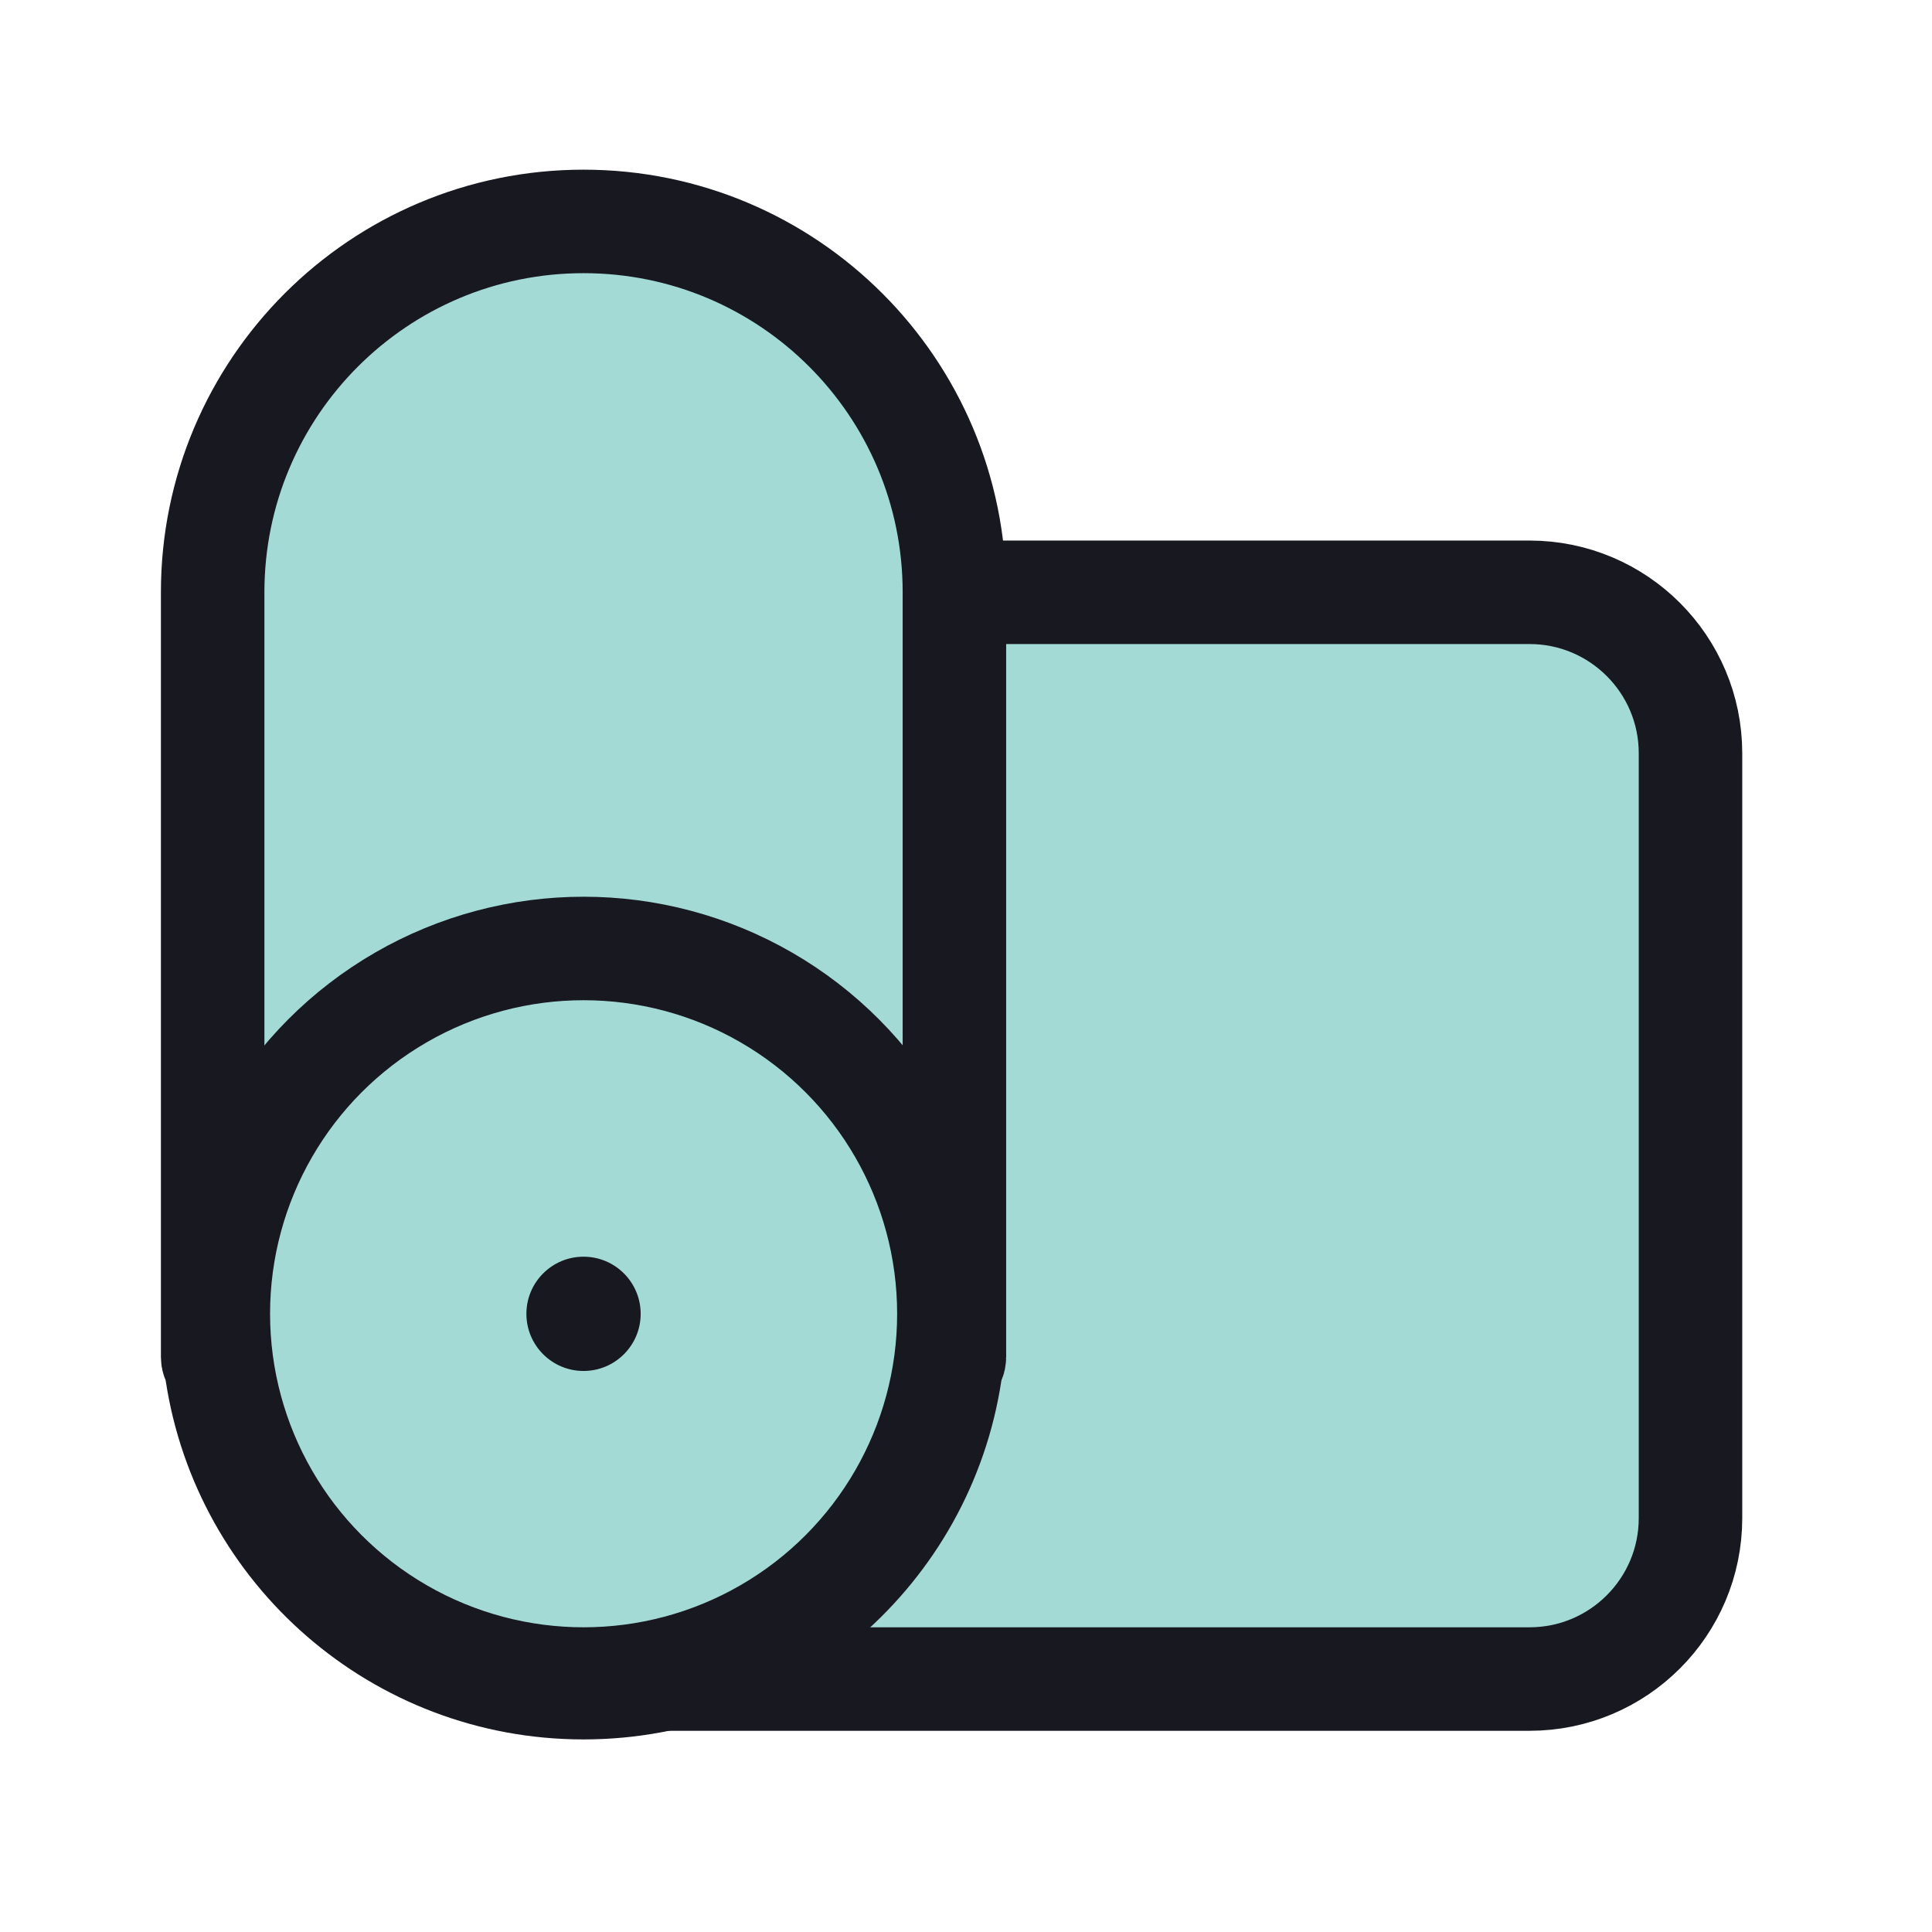
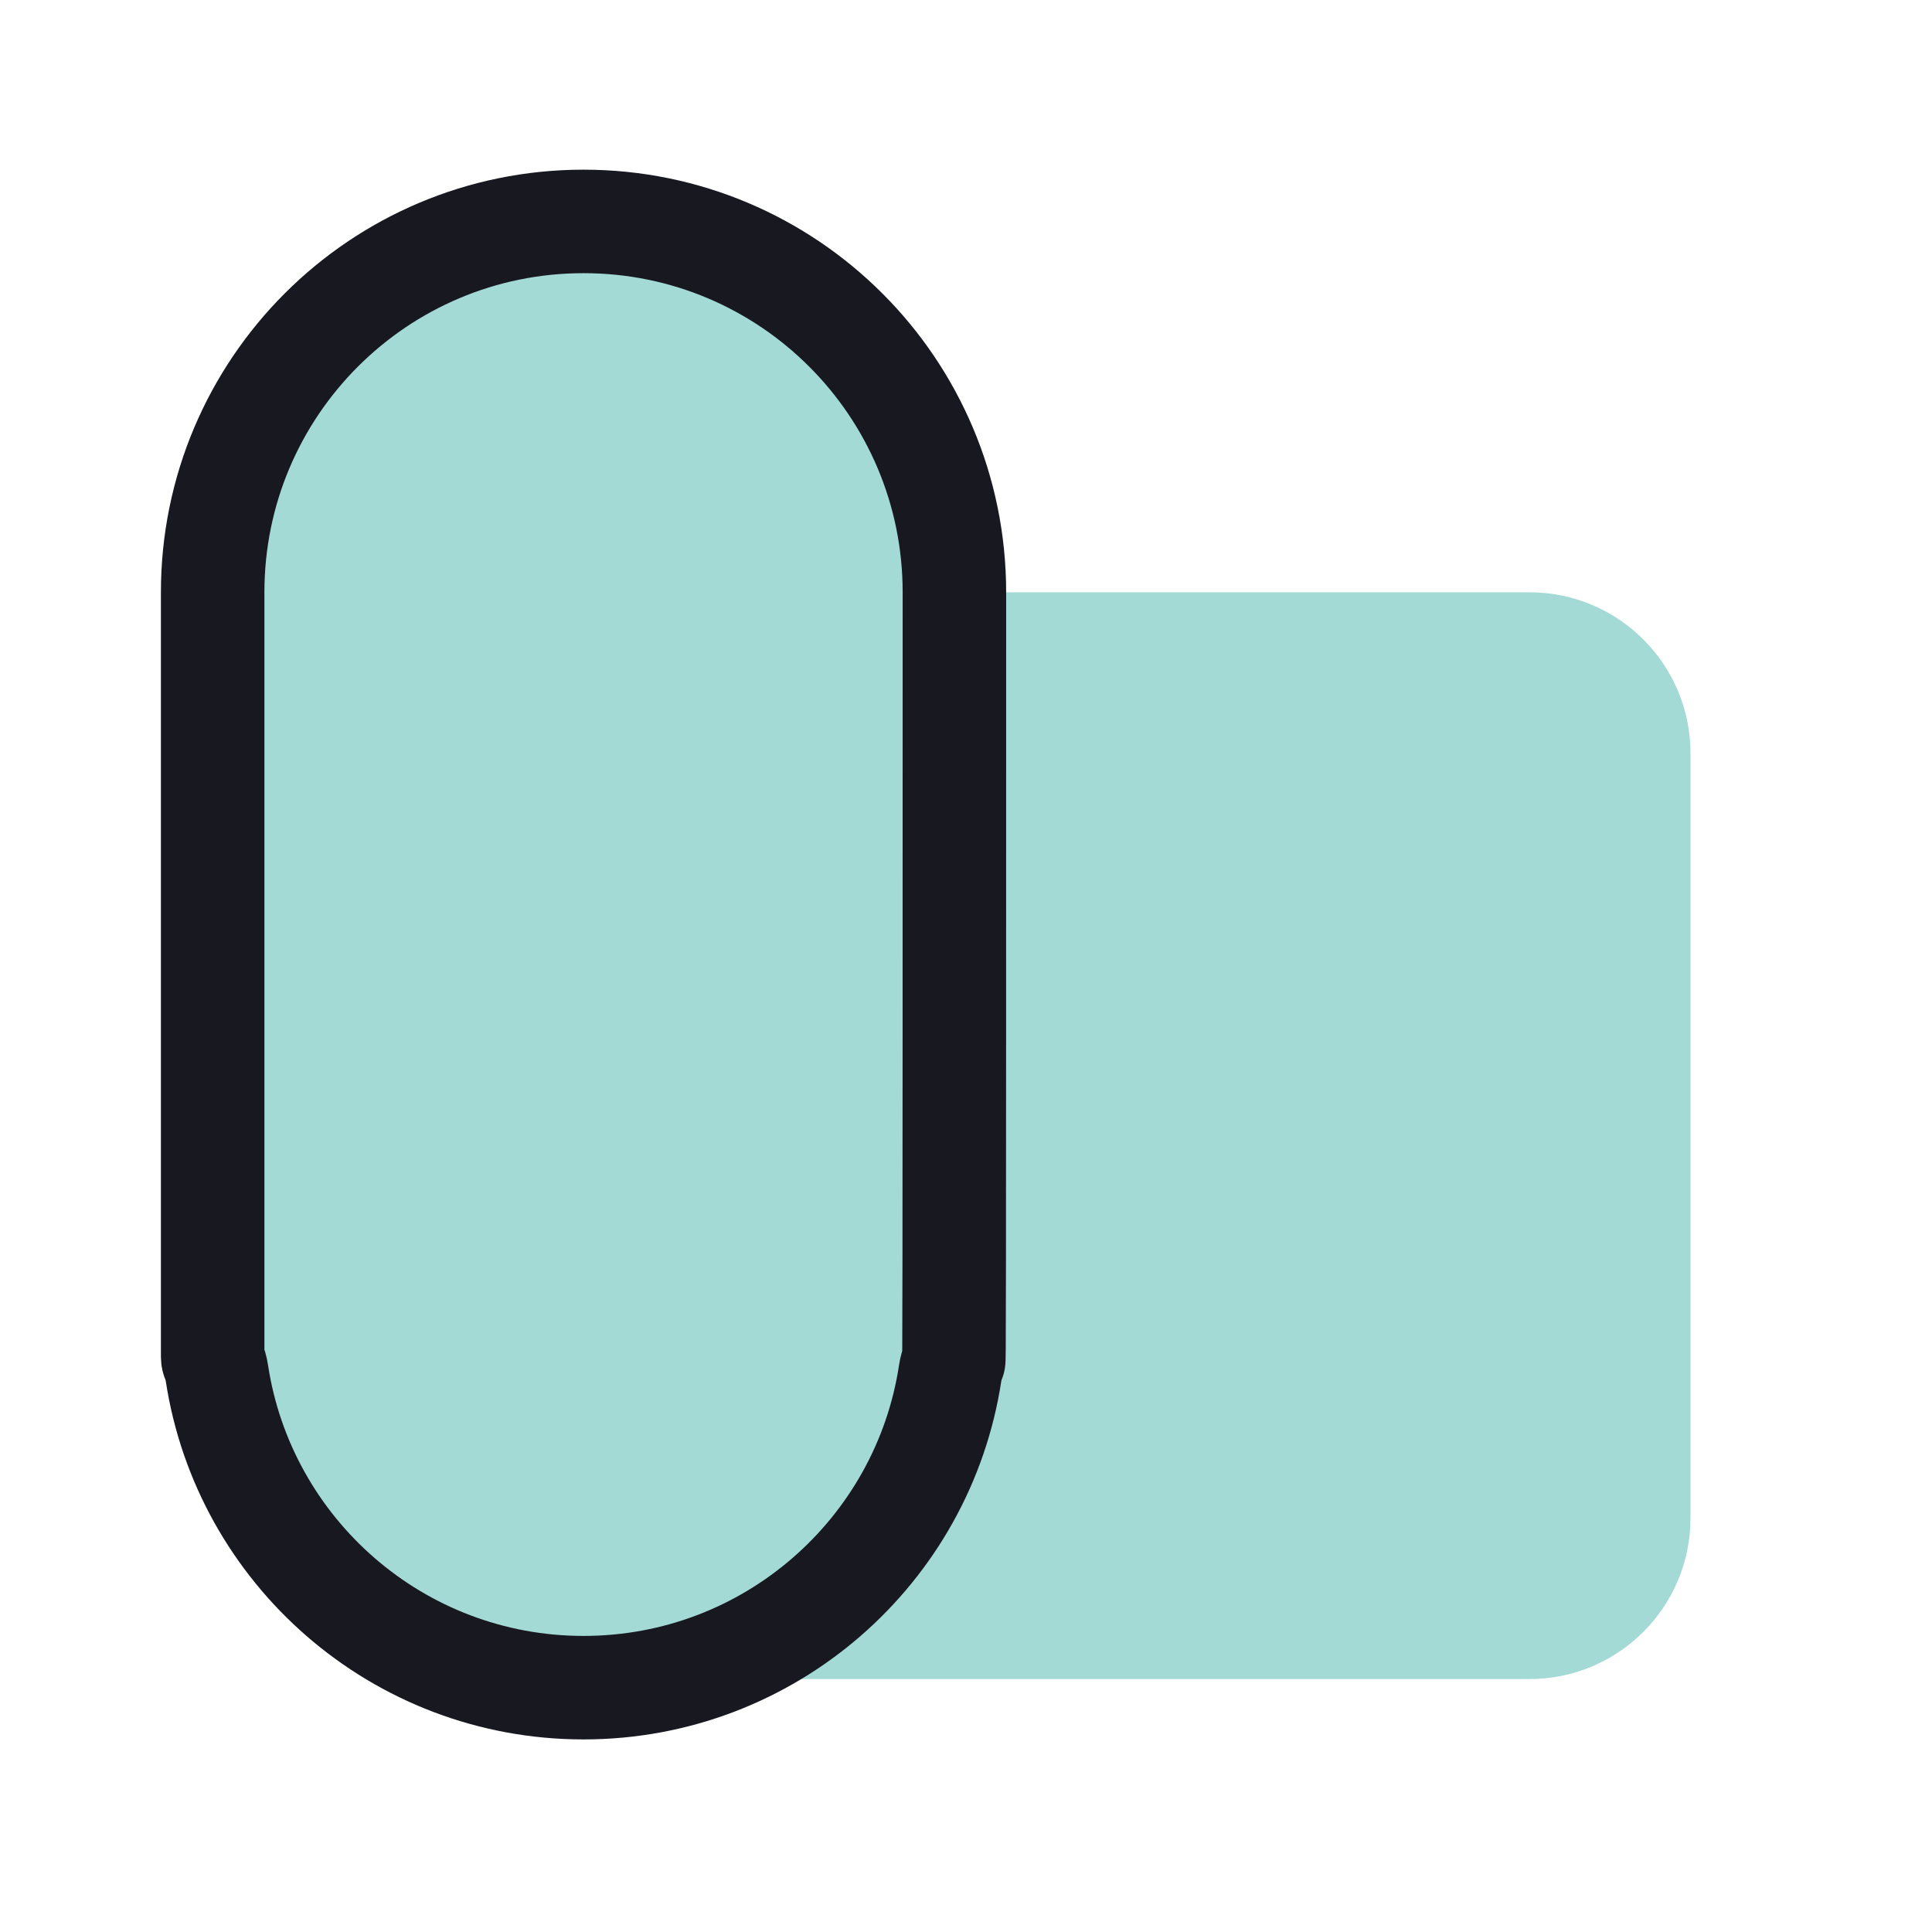
<svg xmlns="http://www.w3.org/2000/svg" width="28" height="28" viewBox="0 0 28 28" fill="none">
  <path fill-rule="evenodd" clip-rule="evenodd" d="M8.75 24.334H22.167C23.455 24.334 24.5 23.289 24.5 22.001V10.917C24.5 9.629 23.455 8.584 22.167 8.584H14" fill="#A3DAD6" />
-   <path d="M8.75 24.334H22.167C23.455 24.334 24.5 23.289 24.5 22.001V10.917C24.5 9.629 23.455 8.584 22.167 8.584H14H8.75V24.334Z" stroke="#181821" stroke-width="1.5" stroke-linecap="round" stroke-linejoin="round" />
-   <path d="M3.143 19.897C3.134 19.835 3.116 19.774 3.092 19.716C3.086 19.702 3.082 19.686 3.082 19.667V8.584C3.082 5.615 5.489 3.209 8.457 3.209C11.426 3.209 13.832 5.615 13.832 8.584V19.667C13.832 19.686 13.828 19.702 13.822 19.716C13.798 19.774 13.78 19.835 13.771 19.897C13.38 22.48 11.149 24.459 8.457 24.459C5.765 24.459 3.535 22.48 3.143 19.897Z" fill="#A3DAD6" stroke="#181821" stroke-width="1.5" stroke-linecap="round" stroke-linejoin="round" />
-   <circle cx="8.458" cy="19.04" r="5.294" stroke="#181821" stroke-width="1.5" />
-   <circle cx="8.457" cy="19.041" r="0.828" fill="#181821" />
+   <path d="M3.143 19.897C3.134 19.835 3.116 19.774 3.092 19.716C3.086 19.702 3.082 19.686 3.082 19.667V8.584C3.082 5.615 5.489 3.209 8.457 3.209C11.426 3.209 13.832 5.615 13.832 8.584C13.832 19.686 13.828 19.702 13.822 19.716C13.798 19.774 13.78 19.835 13.771 19.897C13.38 22.48 11.149 24.459 8.457 24.459C5.765 24.459 3.535 22.48 3.143 19.897Z" fill="#A3DAD6" stroke="#181821" stroke-width="1.5" stroke-linecap="round" stroke-linejoin="round" />
</svg>